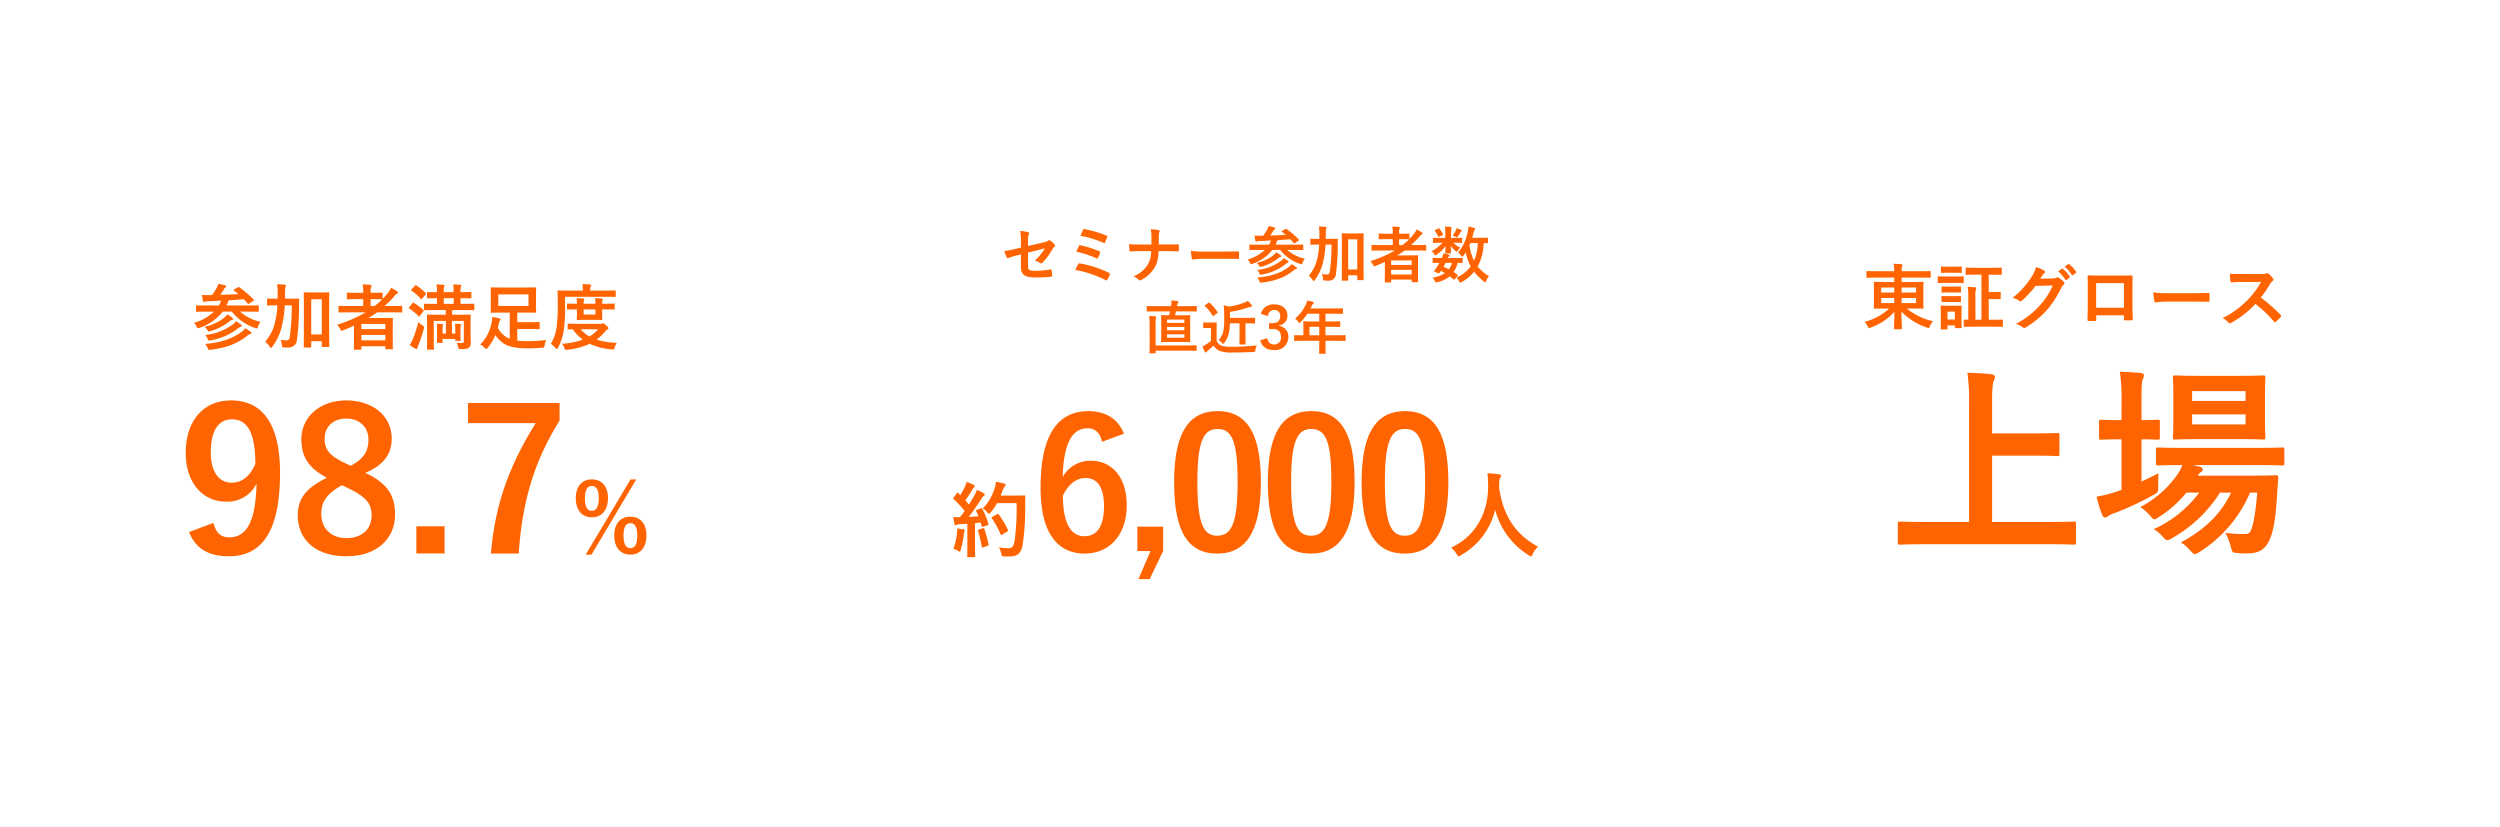
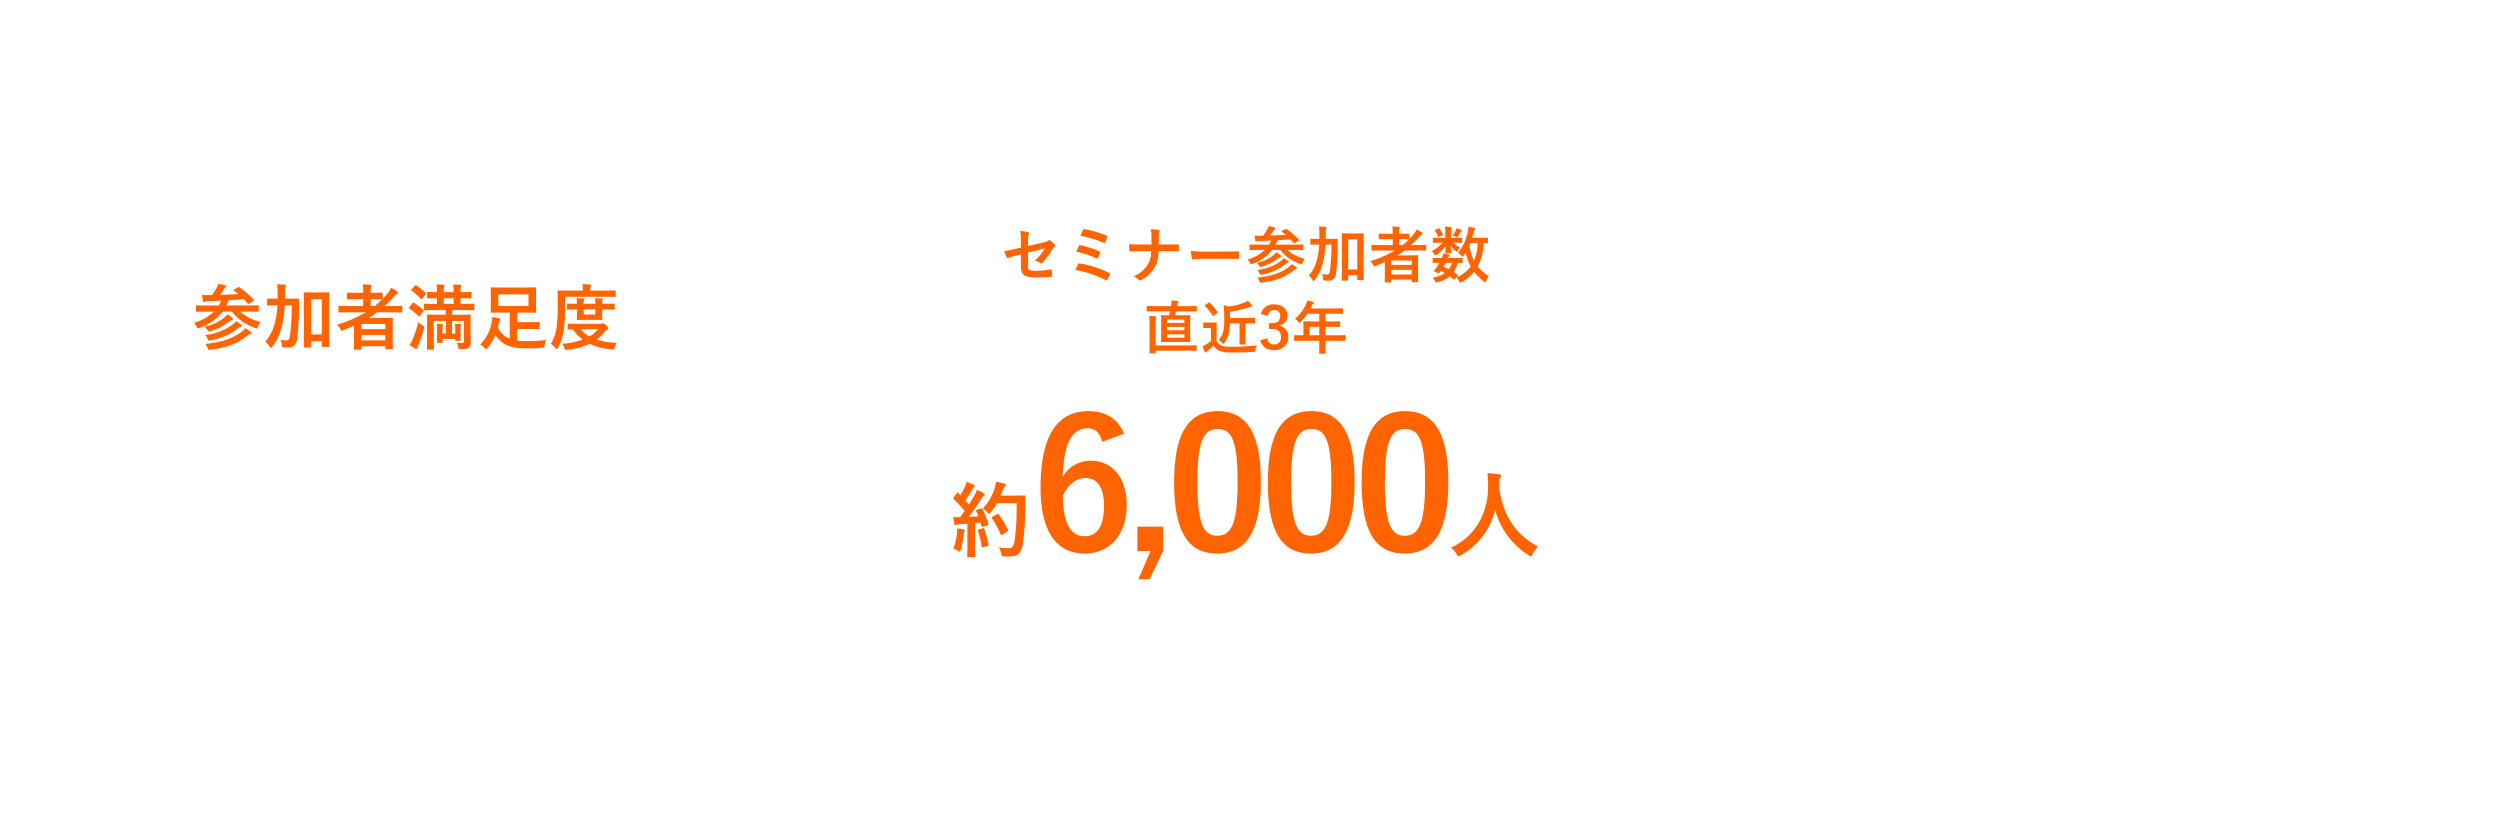
<svg xmlns="http://www.w3.org/2000/svg" width="734.996" height="243" viewBox="0 0 734.996 243">
  <defs>
    <filter id="楕円形_34" x="245.998" y="0" width="243" height="243" filterUnits="userSpaceOnUse">
      <feOffset dy="3" input="SourceAlpha" />
      <feGaussianBlur stdDeviation="3" result="blur" />
      <feFlood flood-opacity="0.392" />
      <feComposite operator="in" in2="blur" />
      <feComposite in="SourceGraphic" />
    </filter>
    <filter id="楕円形_35" x="0" y="0" width="243" height="243" filterUnits="userSpaceOnUse">
      <feOffset dy="3" input="SourceAlpha" />
      <feGaussianBlur stdDeviation="3" result="blur-2" />
      <feFlood flood-opacity="0.392" />
      <feComposite operator="in" in2="blur-2" />
      <feComposite in="SourceGraphic" />
    </filter>
    <filter id="楕円形_33" x="491.996" y="0" width="243" height="243" filterUnits="userSpaceOnUse">
      <feOffset dy="3" input="SourceAlpha" />
      <feGaussianBlur stdDeviation="3" result="blur-3" />
      <feFlood flood-opacity="0.392" />
      <feComposite operator="in" in2="blur-3" />
      <feComposite in="SourceGraphic" />
    </filter>
  </defs>
  <g id="グループ_8131" data-name="グループ 8131" transform="translate(16761 -1981)">
    <g transform="matrix(1, 0, 0, 1, -16761, 1981)" filter="url(#楕円形_34)">
      <g id="楕円形_34-2" data-name="楕円形 34" transform="translate(255 6)" fill="#fff" stroke="#fff" stroke-width="5">
-         <circle cx="112.5" cy="112.5" r="112.5" stroke="none" />
-         <circle cx="112.5" cy="112.5" r="110" fill="none" />
-       </g>
+         </g>
    </g>
    <g transform="matrix(1, 0, 0, 1, -16761, 1981)" filter="url(#楕円形_35)">
      <g id="楕円形_35-2" data-name="楕円形 35" transform="translate(9 6)" fill="#fff" stroke="#fff" stroke-width="5">
        <circle cx="112.5" cy="112.5" r="112.5" stroke="none" />
        <circle cx="112.5" cy="112.5" r="110" fill="none" />
      </g>
    </g>
    <g transform="matrix(1, 0, 0, 1, -16761, 1981)" filter="url(#楕円形_33)">
      <g id="楕円形_33-2" data-name="楕円形 33" transform="translate(501 6)" fill="#fff" stroke="#fff" stroke-width="5">
        <circle cx="112.5" cy="112.5" r="112.5" stroke="none" />
        <circle cx="112.5" cy="112.5" r="110" fill="none" />
      </g>
    </g>
    <g id="グループ_8126" data-name="グループ 8126" transform="translate(229 297)">
      <path id="パス_20960" data-name="パス 20960" d="M-66.078-8.856l-1.53.378a27.668,27.668,0,0,1-3.384.63,13.466,13.466,0,0,0,.72,1.836c.09.2.162.288.288.288a.746.746,0,0,0,.216-.072A19.213,19.213,0,0,1-67.23-6.57l1.152-.306V-3.24c0,2.43,1.062,3.168,4.5,3.168a35.333,35.333,0,0,0,4.3-.216c.27-.018.378-.09.378-.27a8.63,8.63,0,0,0-.16-1.512c-.036-.27-.054-.4-.306-.36a27,27,0,0,1-4.356.4c-1.944,0-2.268-.306-2.268-1.26V-7.38l4.95-1.26a14.981,14.981,0,0,1-2.934,3.6,6.132,6.132,0,0,1,1.494.684.575.575,0,0,0,.342.126.712.712,0,0,0,.468-.27,18.93,18.93,0,0,0,2.862-3.888,2.347,2.347,0,0,1,.558-.7.49.49,0,0,0,.234-.36.467.467,0,0,0-.162-.324,7.049,7.049,0,0,0-1.332-1.17.389.389,0,0,0-.252-.108.429.429,0,0,0-.252.108,2.531,2.531,0,0,1-1.278.522l-4.7,1.1v-1.854a3.234,3.234,0,0,1,.234-1.6.574.574,0,0,0,.108-.288c0-.162-.108-.27-.342-.324a12.909,12.909,0,0,0-2.322-.36,14.669,14.669,0,0,1,.234,3.168Zm17.5-3.456a29.467,29.467,0,0,1,6.8,2.07c.18.09.342.09.432-.126a14.959,14.959,0,0,0,.63-1.566c.108-.234.072-.324-.216-.45a33.147,33.147,0,0,0-6.408-1.89c-.252-.054-.342-.054-.486.234s-.54,1.206-.756,1.728Zm-1.206,4.68A26.507,26.507,0,0,1-43.9-5.706a.436.436,0,0,0,.234.072c.09,0,.162-.072.252-.234a11.462,11.462,0,0,0,.594-1.386c.09-.27.054-.4-.234-.522a28.079,28.079,0,0,0-5.49-1.746c-.27-.072-.378-.018-.468.18a17.634,17.634,0,0,0-.776,1.71Zm-.288,5.346A32.789,32.789,0,0,1-41.184.7a.536.536,0,0,0,.252.09c.108,0,.18-.072.27-.216A14.068,14.068,0,0,0-39.942-.9a.316.316,0,0,0,.037-.29.316.316,0,0,0-.217-.2,30.691,30.691,0,0,0-8.622-2.808.4.4,0,0,0-.5.216,18.649,18.649,0,0,0-.832,1.692ZM-25.56-9.774c.018-1.026.018-1.62.018-2.466a3.376,3.376,0,0,1,.144-1.1,1.093,1.093,0,0,0,.126-.4c0-.126-.072-.2-.27-.252a13.566,13.566,0,0,0-2.394-.252,7.758,7.758,0,0,1,.216,1.818c.018.792.018,1.764.018,2.664h-3.546c-.882,0-1.89,0-3.06-.09.036.666.072,1.422.126,1.782.036.27.09.36.324.342.684-.018,1.71-.09,2.592-.09h3.474a7.734,7.734,0,0,1-1.1,4.158A9.11,9.11,0,0,1-32.976-.4a5.006,5.006,0,0,1,1.512.99.537.537,0,0,0,.4.18A.74.74,0,0,0-30.65.644,9.99,9.99,0,0,0-26.82-2.9c.774-1.278,1.044-2.3,1.224-4.914h2.556c1.008,0,2.376.072,3.024.072.27,0,.342-.054.342-.342a9.14,9.14,0,0,0,0-1.4c-.018-.306-.09-.342-.342-.324-.936.018-2.124.036-3.132.036ZM-6.3-5.562c1.332,0,2.664.018,4.014.036.252.018.324-.054.324-.27a13.268,13.268,0,0,0,0-1.692c0-.216-.054-.27-.324-.252-1.386.018-2.772.054-4.14.054h-5.8A23.125,23.125,0,0,1-16.11-7.9a19.537,19.537,0,0,0,.27,2.178c.054.27.2.378.414.378A14.394,14.394,0,0,1-12.78-5.56ZM5.616-8.172A12.015,12.015,0,0,1,.576-5.364a3.351,3.351,0,0,1,.666.954c.162.306.216.432.36.432A1.891,1.891,0,0,0,2.034-4.1a12.676,12.676,0,0,0,5.8-4.068h2.3a12.369,12.369,0,0,0,5.85,4.1,1.67,1.67,0,0,0,.432.126c.144,0,.2-.126.324-.468a4.035,4.035,0,0,1,.648-1.17,11.631,11.631,0,0,1-5.166-2.592h2.214c1.62,0,2.16.036,2.268.036.2,0,.216-.018.216-.2V-9.558c0-.18-.018-.2-.216-.2-.108,0-.648.036-2.268.036H8.784l.27-.594a5.611,5.611,0,0,1,.306-.72q1.89-.108,3.78-.27c.324.342.648.72.99,1.1.072.072.108.108.162.108a.5.5,0,0,0,.234-.108l.99-.666c.216-.144.234-.2.108-.342a23.715,23.715,0,0,0-3.582-3.078c-.18-.126-.234-.108-.432.018l-.882.5c-.234.144-.234.2-.072.306.378.27.756.558,1.116.864-1.4.09-2.97.162-4.572.2.36-.486.576-.81.864-1.278A1.581,1.581,0,0,1,8.5-14.24c.09-.072.216-.162.216-.288,0-.09-.09-.2-.252-.252-.486-.144-1.1-.288-1.71-.414a3.528,3.528,0,0,1-.36.864,13.5,13.5,0,0,1-1.26,1.98H4.482a17.431,17.431,0,0,1-1.89-.036c.072.522.162,1.044.27,1.53.054.144.108.27.216.27a.6.6,0,0,0,.288-.09A2.942,2.942,0,0,1,4.41-10.8c1.044-.036,2.052-.09,3.042-.144-.054.162-.144.324-.234.54a5.07,5.07,0,0,1-.378.684H3.564c-1.62,0-2.16-.036-2.268-.036-.18,0-.2.018-.2.2v1.224c0,.18.018.2.2.2.108,0,.648-.036,2.268-.036ZM3.42-.036a3.385,3.385,0,0,1,.612,1.044c.2.486.216.486.738.432,4-.522,6.732-1.512,9.288-3.582a2.1,2.1,0,0,1,.738-.414c.2-.036.288-.144.288-.234,0-.108-.054-.2-.2-.306A13.125,13.125,0,0,0,13.5-4a3.725,3.725,0,0,1-.882.882C10.17-1.314,7.416-.414,3.42-.036Zm0-2.25a3.468,3.468,0,0,1,.594.972c.2.45.234.486.738.378A15.133,15.133,0,0,0,11.718-4a1.708,1.708,0,0,1,.648-.36.3.3,0,0,0,.252-.27.35.35,0,0,0-.18-.288A12.368,12.368,0,0,0,11.2-5.76a3.714,3.714,0,0,1-.7.72A14.054,14.054,0,0,1,3.42-2.286Zm-.2-2.088a3.448,3.448,0,0,1,.738.828c.234.4.234.414.72.288A13.349,13.349,0,0,0,9.522-5.706a1.537,1.537,0,0,1,.63-.36c.144-.036.306-.126.306-.234s-.054-.2-.2-.324c-.252-.2-.81-.576-1.278-.864a4.5,4.5,0,0,1-.756.81,11.276,11.276,0,0,1-5,2.3Zm31.43-4.59c0-2.79.036-3.78.036-3.888,0-.18-.018-.2-.2-.2-.108,0-.558.036-1.872.036H30.33c-1.314,0-1.764-.036-1.872-.036-.2,0-.216.018-.216.2,0,.126.036,1.116.036,4.41v3.276c0,4.752-.036,5.706-.036,5.814,0,.2.018.216.216.216h1.458c.2,0,.216-.018.216-.216V-.72H32.8V.5c0,.2.018.216.18.216h1.512c.18,0,.2-.018.2-.216,0-.108-.036-1.044-.036-5.742ZM32.8-11.286V-2.43H30.132v-8.856Zm-7.56,1.53a60.291,60.291,0,0,1-.468,7.7c-.144.918-.36,1.116-.864,1.116a7.471,7.471,0,0,1-1.5-.14,4.886,4.886,0,0,1,.324,1.3c.054.576.054.576.522.612a8.936,8.936,0,0,0,.99.036,2.064,2.064,0,0,0,1.587-.5,2.064,2.064,0,0,0,.7-1.512,60.11,60.11,0,0,0,.522-8.388c0-.576,0-1.1.036-1.71,0-.18-.036-.2-.216-.2-.108,0-.63.018-2.178.018h-1.17c.018-.342.018-.684.018-1.044a9.484,9.484,0,0,1,.09-1.782,4.093,4.093,0,0,0,.126-.5c0-.09-.09-.162-.27-.2q-.972-.081-1.944-.108a20.932,20.932,0,0,1,.126,2.538c0,.4,0,.756-.018,1.1h-.288c-1.53,0-2.052-.018-2.16-.018-.18,0-.2,0-.2.18v1.35c0,.18.018.2.2.2.108,0,.63-.036,2.16-.036H21.6A20.465,20.465,0,0,1,20.934-5.2,10.929,10.929,0,0,1,18.54-.612,5.351,5.351,0,0,1,19.674.666c.144.216.216.306.306.306s.18-.108.342-.306a13.71,13.71,0,0,0,2.412-5.2,29.358,29.358,0,0,0,.738-5.22ZM40.914-2.178c0,2.682-.036,3.294-.036,3.384,0,.18.018.2.2.2H42.57c.18,0,.2-.018.2-.2V.558H48.8v.576c0,.162.018.18.2.18h1.49c.2,0,.216-.018.216-.18,0-.108-.036-.63-.036-3.294v-1.8c0-1.782.036-2.322.036-2.43,0-.2-.018-.216-.216-.216-.108,0-.882.036-2.412.036h-3.51c.756-.45,1.476-.918,2.2-1.422h3.87c1.584,0,2.142.036,2.25.036.162,0,.18-.018.18-.2v-1.3c0-.162-.018-.18-.18-.18-.108,0-.666.036-2.25.036H48.6a26.344,26.344,0,0,0,2.466-2.448,2.009,2.009,0,0,1,.738-.666.311.311,0,0,0,.2-.252.39.39,0,0,0-.216-.324,10.126,10.126,0,0,0-1.548-.9,5.182,5.182,0,0,1-.81,1.332,16.654,16.654,0,0,1-1.3,1.458v-1.368c0-.18-.018-.2-.216-.2-.108,0-.648.036-2.268.036h-.54v-.2a3.253,3.253,0,0,1,.126-1.242.885.885,0,0,0,.09-.36c0-.108-.108-.162-.288-.18-.612-.072-1.26-.108-1.944-.126a8.429,8.429,0,0,1,.144,1.854v.252H41.6c-1.62,0-2.178-.036-2.286-.036-.18,0-.2.018-.2.2v1.278c0,.18.018.2.2.2.108,0,.666-.036,2.286-.036h1.638V-9.6H39.42c-1.584,0-2.124-.036-2.232-.036-.18,0-.2.018-.2.18v1.3c0,.18.018.2.2.2.108,0,.648-.036,2.232-.036h4.464A37.041,37.041,0,0,1,36.648-4.86a4.308,4.308,0,0,1,.792,1.044c.18.324.252.45.4.45a1.531,1.531,0,0,0,.4-.126c.918-.36,1.8-.756,2.682-1.152ZM42.768-.936V-2.3H48.8V-.936Zm6.03-4.14v1.314h-6.03V-5.076Zm-.774-6.21a17.087,17.087,0,0,1-1.908,1.692H45.108v-1.728h.54c1.62,0,2.16.036,2.268.036Zm23.2-.288c0-.18-.018-.2-.2-.2-.108,0-.612.036-2.124.036H66.582c.144-.5.288-.99.4-1.458a2.381,2.381,0,0,1,.27-.792c.108-.162.2-.27.2-.4s-.09-.2-.324-.27c-.4-.126-1.134-.27-1.638-.378a7.755,7.755,0,0,1-.2,1.512A13.781,13.781,0,0,1,62.428-7.35a3.41,3.41,0,0,1,.882.828c.162.216.27.324.378.324.09,0,.18-.09.342-.288a9.12,9.12,0,0,0,.648-.972,14.894,14.894,0,0,0,1.476,4.14,10.714,10.714,0,0,1-4.2,3.282,3.064,3.064,0,0,1,.774,1.062c.144.288.216.414.36.414a1.252,1.252,0,0,0,.45-.18,12.022,12.022,0,0,0,3.618-3.024A18.478,18.478,0,0,0,70,1.116c.18.144.288.216.378.216.108,0,.18-.126.306-.4A4.687,4.687,0,0,1,71.53-.436a14.308,14.308,0,0,1-3.33-2.84,15.288,15.288,0,0,0,1.764-6.912c.684.018.99.036,1.062.036.18,0,.2-.018.2-.2Zm-2.988,1.386a14.167,14.167,0,0,1-1.116,5.2,15.442,15.442,0,0,1-1.33-4.606l.252-.594Zm-6.01,9.72A.387.387,0,0,0,62.334-.7a.343.343,0,0,0-.126-.216c-.36-.27-.7-.522-1.062-.756a9.335,9.335,0,0,0,1.188-2.7c.792.018,1.134.036,1.224.036.18,0,.216-.018.216-.2v-1.1c0-.18-.018-.2-.216-.2-.108,0-.648.036-2.25.036H59.436a1.623,1.623,0,0,1,.36-.522c.108-.09.162-.144.162-.252,0-.09-.072-.144-.216-.2a9.409,9.409,0,0,0-1.62-.378,5.037,5.037,0,0,1-.468,1.35H57.4c-1.764,0-2.16-.036-2.25-.036-.144,0-.18.018-.18.2v1.1c0,.18.018.2.18.2.09,0,.576-.018,1.782-.036a11.927,11.927,0,0,1-.7,1.206,11.33,11.33,0,0,1-.756,1.044.523.523,0,0,0-.09.18c0,.072.09.126.288.216l.756.342c.4.18.468.072.684-.216l.27-.4c.414.2.81.414,1.188.63a8.293,8.293,0,0,1-3.654,1.35A3.231,3.231,0,0,1,55.584.9c.252.522.306.522.828.4A8.621,8.621,0,0,0,59.994-.4a12.643,12.643,0,0,1,1.1.9c.072.054.108.09.162.09s.126-.054.234-.2ZM60.66-4.374a6.157,6.157,0,0,1-.918,1.89,14.347,14.347,0,0,0-1.6-.7,13.376,13.376,0,0,0,.63-1.188ZM60.372-11.7v-1.53a3.779,3.779,0,0,1,.072-1.08,3.135,3.135,0,0,0,.09-.4.234.234,0,0,0-.234-.2c-.612-.072-1.08-.09-1.728-.108a8.679,8.679,0,0,1,.108,1.566V-11.7H57.456c-1.584,0-2.124-.036-2.232-.036-.162,0-.18.018-.18.216v1.08c0,.18.018.2.18.2.108,0,.648-.036,2.232-.036h.378a10.064,10.064,0,0,1-3.15,2.448,3.074,3.074,0,0,1,.774.954c.108.2.162.306.27.306a.944.944,0,0,0,.45-.234,10.614,10.614,0,0,0,2.574-2.5c-.018,1.08-.072,1.71-.072,1.944,0,.18.018.2.2.2h1.3c.18,0,.2-.018.2-.2,0-.234-.054-.918-.09-2a9.439,9.439,0,0,0,1.3,1.4c.252.216.4.306.486.306s.144-.072.216-.18a4.289,4.289,0,0,1,.81-.99A7.156,7.156,0,0,1,61.05-10.28h.126c1.584,0,2.124.036,2.232.036.2,0,.216-.018.216-.2v-1.08c0-.2-.018-.216-.216-.216-.108,0-.648.036-2.232.036Zm.468-.7c.252.09.54.216.81.342a1.346,1.346,0,0,0,.468.2c.108,0,.162-.09.288-.306.27-.378.522-.792.7-1.08a1.145,1.145,0,0,1,.288-.342c.108-.09.144-.126.144-.252,0-.072-.09-.144-.216-.216a8.233,8.233,0,0,0-1.332-.522,2.76,2.76,0,0,1-.252.738,9.883,9.883,0,0,1-.9,1.438Zm-5.076-1.656c-.216.108-.216.162-.09.324a8.644,8.644,0,0,1,.918,1.6c.072.18.144.18.342.072l.918-.45c.18-.09.2-.162.126-.306a8.693,8.693,0,0,0-1.008-1.6c-.108-.144-.162-.144-.342-.054ZM-22.262,9.9l-.255,1.139c-1.53,0-2.057-.034-2.159-.034-.187,0-.2.017-.2.187,0,.1.034.646.034,1.836V16.92c0,1.207-.034,1.734-.034,1.819,0,.187.017.2.2.2.1,0,.629-.034,2.176-.034h3.825c1.53,0,2.074.034,2.193.034.17,0,.187-.017.187-.2,0-.085-.034-.612-.034-1.819V13.027c0-1.19.034-1.734.034-1.836,0-.17-.017-.187-.187-.187-.119,0-.663.034-2.193.034h-2.091c.1-.374.187-.748.272-1.139h3.757c1.547,0,2.074.034,2.176.034.17,0,.187-.017.187-.187V8.505c0-.17-.017-.187-.187-.187-.1,0-.629.034-2.176.034h-3.451l.085-.391a1.1,1.1,0,0,1,.221-.612.456.456,0,0,0,.136-.272c0-.1-.085-.187-.238-.2A18.052,18.052,0,0,0-21.82,6.69a10.356,10.356,0,0,1-.1,1.394l-.051.272h-4.76c-1.547,0-2.074-.034-2.176-.034-.17,0-.187.017-.187.187V9.746c0,.17.017.187.187.187.1,0,.629-.034,2.176-.034Zm4.233,7.735h-5.1v-.969h5.1Zm-5.1-2.193v-.969h5.1v.969Zm0-3.128h5.1v.969h-5.1Zm-5.117,7.922c0,1.19-.034,1.717-.034,1.819,0,.17.017.187.187.187h1.411c.187,0,.2-.017.2-.187v-.6h9.52c1.683,0,2.261.034,2.363.034.17,0,.187-.017.187-.187V20.065c0-.17-.017-.187-.187-.187-.1,0-.68.034-2.363.034h-9.52V13.3a4.389,4.389,0,0,1,.1-1.394,1.04,1.04,0,0,0,.1-.357c0-.085-.1-.17-.272-.187-.595-.068-1.19-.1-1.836-.119a11.8,11.8,0,0,1,.136,2.091Zm26.435-6.817V17.55c0,1.207-.034,1.768-.034,1.887,0,.17.017.187.187.187H-.213c.17,0,.187-.017.187-.187,0-.1-.034-.68-.034-1.887V13.418H.45c1.513,0,2.023.034,2.125.034.17,0,.187-.017.187-.187V11.956c0-.17-.017-.187-.187-.187-.1,0-.612.034-2.125.034H-4.633V10.035A27.6,27.6,0,0,0,.943,8.675a3.435,3.435,0,0,1,.714-.119c.153-.017.255-.085.255-.187a.381.381,0,0,0-.1-.289A7.73,7.73,0,0,0,.6,6.822a5.885,5.885,0,0,1-1.037.51,19.615,19.615,0,0,1-4.57,1.156A11.633,11.633,0,0,0-6.469,8.1c.085.918.153,1.734.153,2.72V12.1a16.744,16.744,0,0,1-.221,3.434,5.733,5.733,0,0,1-1.411,2.788,4.676,4.676,0,0,1,1,.85c.17.187.272.289.34.289.085,0,.17-.1.323-.323a8.066,8.066,0,0,0,1.3-2.672,13.828,13.828,0,0,0,.34-3.043Zm-6.732,1.53c0-1.037.034-1.513.034-1.615,0-.17-.017-.187-.187-.187-.1,0-.374.034-1.275.034h-1.071c-.918,0-1.156-.034-1.241-.034-.187,0-.2.017-.2.187v1.292c0,.187.017.2.2.2.085,0,.323-.034,1.241-.034h.833v3.774a10.51,10.51,0,0,1-1.5,1.088,7.7,7.7,0,0,1-1,.527,13.492,13.492,0,0,0,.7,1.6.324.324,0,0,0,.238.2.284.284,0,0,0,.255-.153,1.556,1.556,0,0,1,.34-.34c.544-.442,1.19-1,1.717-1.513a4.528,4.528,0,0,0,1.768,1.547,10.833,10.833,0,0,0,3.961.459c1.768,0,3.791-.034,5.95-.153.544-.034.544-.034.629-.578a3.4,3.4,0,0,1,.459-1.343C.773,20.167-1.811,20.3-4,20.3a9.712,9.712,0,0,1-3.128-.323,2.608,2.608,0,0,1-1.411-1.411Zm-3.349-6.9c-.187.136-.221.187-.085.306A14.406,14.406,0,0,1-9.733,11.14c.051.085.085.119.136.119a.472.472,0,0,0,.221-.1l.986-.765c.187-.153.2-.2.1-.323a14.9,14.9,0,0,0-2.312-2.7.317.317,0,0,0-.17-.085c-.051,0-.1.034-.2.1Zm18.445,3.23a1.8,1.8,0,0,1,1.8-1.785A1.646,1.646,0,0,1,10.14,11.31c0,1.309-.68,2.04-2.38,2.04h-.9v1.734h.986c1.819,0,2.516.867,2.516,2.346a1.936,1.936,0,0,1-1.989,2.193c-1.122,0-1.734-.527-2.023-1.836L4.258,18.4c.578,2.006,1.989,2.873,4.131,2.873a3.8,3.8,0,0,0,4.148-3.859A3.156,3.156,0,0,0,9.8,14.149V14.03a2.82,2.82,0,0,0,2.482-2.924c0-1.887-1.53-3.264-3.893-3.264a3.738,3.738,0,0,0-3.927,2.8Zm15.079,7.276v.833c0,1.785-.034,2.669-.034,2.771,0,.17.017.187.2.187h1.513c.17,0,.187-.017.187-.187,0-.085-.034-.986-.034-2.771v-.833h3.6c1.5,0,2.023.034,2.125.034.17,0,.187-.017.187-.187V17.056c0-.153-.017-.17-.187-.17-.1,0-.629.034-2.125.034h-3.6V14.438h1.819c1.666,0,2.227.034,2.329.034.153,0,.17-.017.17-.187V13.01c0-.17-.017-.187-.17-.187-.1,0-.663.034-2.329.034H23.469V10.6h2.618c1.649,0,2.227.034,2.329.034.17,0,.187-.017.187-.187V9.185c0-.17-.017-.187-.187-.187-.1,0-.68.034-2.329.034H19.066l.34-.731a1.658,1.658,0,0,1,.425-.612c.119-.119.2-.187.2-.323s-.1-.221-.306-.289c-.459-.136-1.02-.255-1.632-.374a5.451,5.451,0,0,1-.442,1.241,12.5,12.5,0,0,1-3.145,4.114,3.406,3.406,0,0,1,.952.918c.17.221.255.323.34.323s.187-.085.357-.272A15.57,15.57,0,0,0,18.148,10.6h3.485v2.261H19.457c-1.649,0-2.227-.034-2.329-.034-.187,0-.2.017-.2.187,0,.1.034.561.034,1.53v2.38H16.55c-1.5,0-2.023-.034-2.125-.034-.17,0-.187.017-.187.17V18.4c0,.17.017.187.187.187.1,0,.629-.034,2.125-.034ZM18.76,16.92V14.438h2.873V16.92Z" transform="translate(-16623.77 1765.647)" fill="#ff6400" />
      <path id="パス_20959" data-name="パス 20959" d="M8.016-12.024c-.312.12-.36.168-.24.408.24.48.456.984.672,1.512-.936.072-1.92.12-2.856.168C6.7-11.352,8.016-13.2,9.24-15.144a2.856,2.856,0,0,1,.792-.984c.192-.1.264-.192.264-.36,0-.144-.072-.24-.288-.36A22.294,22.294,0,0,0,7.992-17.88a12.559,12.559,0,0,1-.744,1.656c-.528.912-1.056,1.8-1.608,2.664-.336-.408-.7-.792-1.056-1.2A38.143,38.143,0,0,0,6.7-18.072a1.464,1.464,0,0,1,.456-.576c.12-.1.216-.192.216-.312,0-.144-.1-.264-.312-.384a20.2,20.2,0,0,0-2.088-.888,7.336,7.336,0,0,1-.552,1.488,23.173,23.173,0,0,1-1.3,2.424l-.6-.624c-.1-.1-.144-.144-.216-.144s-.144.072-.24.216L1.176-15.7a.745.745,0,0,0-.168.312c0,.072.048.12.144.216a34.17,34.17,0,0,1,3.24,3.5L3.048-9.84a18.984,18.984,0,0,1-1.992-.048c.12.888.216,1.44.336,2.016.048.24.12.408.288.408a.647.647,0,0,0,.36-.12,2.588,2.588,0,0,1,.888-.192L5.184-7.92v6.408c0,2.208-.048,3-.048,3.144,0,.24.024.264.264.264H7.224c.24,0,.264-.024.264-.264,0-.12-.048-.936-.048-3.144v-6.6c.552-.048,1.1-.1,1.656-.168L9.384-7.2c.048.216.144.24.408.168l1.272-.408c.312-.1.36-.216.288-.48a22.084,22.084,0,0,0-1.776-4.344c-.12-.216-.168-.24-.456-.144Zm11.64-1.944a69.579,69.579,0,0,1-.6,11.16c-.24,1.272-.648,2.064-1.536,2.064A18.616,18.616,0,0,1,14.472-.96,7.051,7.051,0,0,1,15.144.864c.168.768.168.768.888.816.624.048,1.3.024,1.8.024C20.088,1.656,21.1.5,21.48-1.944a77.089,77.089,0,0,0,.7-12.024c0-.672,0-1.32.048-1.992,0-.24-.048-.288-.288-.288-.144,0-.7.048-2.424.048h-4.54c.216-.48.384-.984.552-1.464a3.082,3.082,0,0,1,.672-1.224c.216-.216.24-.288.24-.48,0-.168-.192-.288-.5-.384-.48-.12-1.416-.336-2.328-.5a12.159,12.159,0,0,1-.456,2.04,14.565,14.565,0,0,1-3.436,5.8,4.54,4.54,0,0,1,1.3,1.128c.24.288.384.432.5.432.144,0,.264-.144.528-.432a14.69,14.69,0,0,0,1.872-2.688Zm-7.1,4.008c-.312.168-.312.24-.144.48a25.143,25.143,0,0,1,2.52,4.632c.1.264.192.312.456.144L16.9-5.616c.288-.144.336-.216.216-.456a23.161,23.161,0,0,0-2.736-4.584c-.144-.168-.216-.216-.48-.072ZM1.08-.576A4.974,4.974,0,0,1,2.352,0,1.184,1.184,0,0,0,2.9.288c.144,0,.24-.168.336-.528a27.948,27.948,0,0,0,.912-4.608A2.481,2.481,0,0,1,4.3-5.616a.868.868,0,0,0,.144-.36c0-.12-.12-.24-.408-.288-.48-.1-1.128-.168-1.848-.264A8.092,8.092,0,0,1,2.14-5.184,18.221,18.221,0,0,1,1.08-.576ZM8.544-6.192c-.288.1-.312.144-.216.408a37.463,37.463,0,0,1,1.08,4.608c.048.24.072.312.432.192l1.272-.432c.312-.1.336-.168.288-.432a36.871,36.871,0,0,0-1.224-4.536c-.1-.264-.144-.312-.432-.216Zm42.7-28.2c-1.8-4.293-5.194-6.625-10.547-6.625-8.586,0-13.992,6.466-13.992,22.472C26.7-4.876,31.9.848,39.688.848c7.261,0,12.349-5.459,12.349-14.2,0-8.162-4.293-13.091-10.547-13.091a9.279,9.279,0,0,0-8.268,4.77c.212-9.275,2.491-14.31,7.314-14.31,1.908,0,3.6,1.007,4.24,3.975ZM33.275-16.218c1.643-3.339,3.975-5.141,6.625-5.141,3.551,0,5.459,2.809,5.459,8.215,0,5.883-2.014,8.9-5.724,8.9C35.819-4.24,33.275-7.685,33.275-16.218ZM62.743-7.049H55.164V.106h3.869L55.482,8.374h3.286L62.743.106ZM78.749-41.022c-8.162,0-12.773,5.883-12.773,20.882S70.322.848,78.643.848c8.268,0,12.826-6.095,12.826-21.094C91.469-35.192,86.911-41.022,78.749-41.022Zm0,5.247c4.24,0,5.883,3.657,5.883,15.582,0,11.872-1.7,15.794-5.989,15.794-4.187,0-5.83-3.869-5.83-15.794,0-11.978,1.8-15.582,5.936-15.582Zm27.56-5.247c-8.162,0-12.773,5.883-12.773,20.882S97.882.848,106.2.848c8.268,0,12.826-6.095,12.826-21.094C119.029-35.192,114.471-41.022,106.309-41.022Zm0,5.247c4.24,0,5.883,3.657,5.883,15.582,0,11.872-1.7,15.794-5.989,15.794-4.187,0-5.83-3.869-5.83-15.794,0-11.978,1.8-15.582,5.936-15.582Zm27.56-5.247c-8.162,0-12.773,5.883-12.773,20.882S125.442.848,133.763.848c8.268,0,12.826-6.095,12.826-21.094C146.589-35.192,142.031-41.022,133.869-41.022Zm0,5.247c4.24,0,5.883,3.657,5.883,15.582,0,11.872-1.7,15.794-5.989,15.794-4.187,0-5.83-3.869-5.83-15.794,0-11.978,1.8-15.582,5.936-15.582Zm39.089,34.6c-6.692-3.64-10.22-9.072-11.424-17.276,0-.336,0-.672.028-1.008a4.573,4.573,0,0,1,.224-1.848,1.2,1.2,0,0,0,.28-.7c0-.224-.168-.392-.532-.448-1.008-.14-2.352-.28-3.444-.336.14,1.232.168,2.408.2,3.64.056,7.84-3.528,14.84-10.892,18.256A7.7,7.7,0,0,1,149.018.98c.252.476.364.672.56.672a1.8,1.8,0,0,0,.644-.28A20.882,20.882,0,0,0,160.358-12.04a22.315,22.315,0,0,0,9.884,13.384c.336.224.5.336.644.336.2,0,.28-.2.5-.672a7.612,7.612,0,0,1,1.572-2.184Z" transform="translate(-16710.781 1845.897)" fill="#ff6400" />
      <path id="パス_20957" data-name="パス 20957" d="M-56.448-9.534a14.018,14.018,0,0,1-5.88,3.276,3.909,3.909,0,0,1,.777,1.113c.189.357.252.5.42.5a2.207,2.207,0,0,0,.5-.147,14.789,14.789,0,0,0,6.762-4.746h2.688A14.43,14.43,0,0,0-44.356-4.75a1.948,1.948,0,0,0,.5.147c.168,0,.231-.147.378-.546a4.707,4.707,0,0,1,.756-1.365,13.569,13.569,0,0,1-6.027-3.024h2.583c1.89,0,2.52.042,2.646.042.231,0,.252-.021.252-.231v-1.428c0-.21-.021-.231-.252-.231-.126,0-.756.042-2.646.042H-52.76l.315-.693a6.545,6.545,0,0,1,.357-.84q2.205-.126,4.41-.315c.378.4.756.84,1.155,1.281.084.084.126.126.189.126a.583.583,0,0,0,.273-.126l1.155-.777c.252-.168.273-.231.126-.4a27.667,27.667,0,0,0-4.179-3.591c-.21-.147-.273-.126-.5.021l-1.029.588c-.273.168-.273.231-.084.357.441.315.882.651,1.3,1.008-1.638.1-3.465.189-5.334.231.42-.567.672-.945,1.008-1.491a1.845,1.845,0,0,1,.5-.651c.1-.084.252-.189.252-.336,0-.1-.1-.231-.294-.294-.567-.168-1.281-.336-1.995-.483a4.116,4.116,0,0,1-.42,1.008,15.756,15.756,0,0,1-1.47,2.31h-.756a20.337,20.337,0,0,1-2.2-.042c.084.609.189,1.218.315,1.785.063.168.126.315.252.315a.7.7,0,0,0,.336-.105,3.433,3.433,0,0,1,1.218-.147c1.218-.042,2.394-.1,3.549-.168-.063.189-.168.378-.273.63a5.913,5.913,0,0,1-.441.8h-3.822c-1.89,0-2.52-.042-2.646-.042-.21,0-.231.021-.231.231v1.428c0,.21.021.231.231.231.126,0,.756-.042,2.646-.042ZM-59.01-.042a3.949,3.949,0,0,1,.71,1.218c.231.567.252.567.861.5C-52.773,1.071-49.581-.084-46.6-2.5a2.456,2.456,0,0,1,.861-.483c.231-.042.336-.168.336-.273,0-.126-.063-.231-.231-.357a15.312,15.312,0,0,0-1.617-1.05A4.346,4.346,0,0,1-48.28-3.634C-51.135-1.533-54.348-.483-59.01-.042Zm0-2.625a4.046,4.046,0,0,1,.693,1.134c.231.525.273.567.861.441a17.655,17.655,0,0,0,8.127-3.57,1.993,1.993,0,0,1,.756-.42.35.35,0,0,0,.294-.315.409.409,0,0,0-.21-.336,14.429,14.429,0,0,0-1.449-.987,4.332,4.332,0,0,1-.819.84A16.4,16.4,0,0,1-59.01-2.667ZM-59.241-5.1a4.023,4.023,0,0,1,.861.966c.273.462.273.483.84.336a15.574,15.574,0,0,0,5.649-2.856,1.793,1.793,0,0,1,.735-.42c.168-.042.357-.147.357-.273s-.063-.231-.231-.378c-.294-.231-.945-.672-1.491-1.008a5.244,5.244,0,0,1-.882.945A13.155,13.155,0,0,1-59.241-5.1Zm36.666-5.355c0-3.255.042-4.41.042-4.536,0-.21-.021-.231-.231-.231-.126,0-.651.042-2.184.042h-2.667c-1.533,0-2.058-.042-2.184-.042-.231,0-.252.021-.252.231,0,.147.042,1.3.042,5.145v3.822c0,5.544-.042,6.657-.042,6.783,0,.231.021.252.252.252h1.7c.231,0,.252-.021.252-.252V-.84h3.108V.588c0,.231.021.252.21.252h1.764c.21,0,.231-.021.231-.252,0-.126-.042-1.218-.042-6.7Zm-2.163-2.709V-2.835h-3.108V-13.167Zm-8.82,1.785A70.339,70.339,0,0,1-34.1-2.394c-.168,1.071-.42,1.3-1.008,1.3a8.716,8.716,0,0,1-1.743-.168A5.7,5.7,0,0,1-36.477.252c.063.672.063.672.609.714a10.425,10.425,0,0,0,1.155.042A2.408,2.408,0,0,0-32.861.42a2.408,2.408,0,0,0,.815-1.764,70.127,70.127,0,0,0,.609-9.786c0-.672,0-1.281.042-2,0-.21-.042-.231-.252-.231-.126,0-.735.021-2.541.021h-1.365c.021-.4.021-.8.021-1.218a11.065,11.065,0,0,1,.1-2.079,4.776,4.776,0,0,0,.147-.588c0-.1-.1-.189-.315-.231q-1.134-.094-2.268-.126a24.419,24.419,0,0,1,.147,2.961c0,.462,0,.882-.021,1.281h-.336c-1.785,0-2.394-.021-2.52-.021-.21,0-.231,0-.231.21v1.575c0,.21.021.231.231.231.126,0,.735-.042,2.52-.042h.273a23.876,23.876,0,0,1-.777,5.313A12.751,12.751,0,0,1-41.37-.714,6.242,6.242,0,0,1-40.047.777c.168.252.252.357.357.357s.21-.126.4-.357a16,16,0,0,0,2.814-6.069,34.251,34.251,0,0,0,.861-6.09Zm18.291,8.841c0,3.129-.042,3.843-.042,3.948,0,.21.021.231.231.231h1.743c.21,0,.231-.021.231-.231V.651h7.035v.672c0,.189.021.21.231.21h1.743c.231,0,.252-.021.252-.21,0-.126-.042-.735-.042-3.843v-2.1c0-2.079.042-2.709.042-2.835,0-.231-.021-.252-.252-.252-.126,0-1.029.042-2.814.042H-11c.882-.525,1.722-1.071,2.562-1.659h4.515c1.848,0,2.5.042,2.625.042.189,0,.21-.021.21-.231v-1.512c0-.189-.021-.21-.21-.21-.126,0-.777.042-2.625.042H-6.3a30.734,30.734,0,0,0,2.877-2.856,2.344,2.344,0,0,1,.861-.777.363.363,0,0,0,.231-.294.456.456,0,0,0-.252-.378,11.813,11.813,0,0,0-1.806-1.05,6.046,6.046,0,0,1-.945,1.554,19.428,19.428,0,0,1-1.512,1.7v-1.6c0-.21-.021-.231-.252-.231-.126,0-.756.042-2.646.042h-.63v-.231a3.8,3.8,0,0,1,.147-1.449,1.033,1.033,0,0,0,.1-.42c0-.126-.126-.189-.336-.21-.714-.084-1.47-.126-2.268-.147a9.834,9.834,0,0,1,.168,2.163v.294h-1.911c-1.89,0-2.541-.042-2.667-.042-.21,0-.231.021-.231.231V-13.4c0,.21.021.231.231.231.126,0,.777-.042,2.667-.042h1.911v2.016H-17.01c-1.848,0-2.478-.042-2.6-.042-.21,0-.231.021-.231.21v1.512c0,.21.021.231.231.231.126,0,.756-.042,2.6-.042h5.21A43.214,43.214,0,0,1-20.244-5.67a5.026,5.026,0,0,1,.924,1.218c.21.378.294.525.462.525a1.786,1.786,0,0,0,.462-.147c1.071-.42,2.1-.882,3.129-1.344ZM-13.1-1.092v-1.6h7.035v1.6Zm7.035-4.83v1.533H-13.1V-5.922Zm-.9-7.245A19.934,19.934,0,0,1-9.2-11.193h-1.176v-2.016h.63c1.89,0,2.52.042,2.646.042ZM11.7-10v1.365H9.324c-2.037,0-2.772-.042-2.919-.042-.21,0-.231.021-.231.231,0,.147.042.819.042,2.583V-.9c0,1.533-.042,2.184-.042,2.31,0,.21.021.231.231.231H8c.21,0,.231-.021.231-.231,0-.11-.041-.822-.041-2.31V-6.8h3.549v3.717h-.966V-4.515a2.146,2.146,0,0,1,.1-.819,1.009,1.009,0,0,0,.084-.315c0-.084-.084-.189-.252-.21a13.781,13.781,0,0,0-1.659-.1,9.55,9.55,0,0,1,.1,1.6v2.226c0,1.029-.042,1.428-.042,1.554,0,.21.021.231.252.231h1.155c.231,0,.252-.021.252-.231v-.924h3.738V-1.2c0,.231.021.252.231.252H15.85c.21,0,.231-.021.231-.252,0-.126-.042-.441-.042-1.407V-4.515A1.906,1.906,0,0,1,16.17-5.4a.559.559,0,0,0,.063-.252c0-.105-.1-.189-.231-.21a11.962,11.962,0,0,0-1.6-.1,9.7,9.7,0,0,1,.1,1.6v1.281h-.966V-6.8h3.486V-.861c0,.4-.1.546-.525.546-.441,0-.924,0-1.617-.063a3.315,3.315,0,0,1,.483,1.2c.126.693.147.672.777.672,1.428-.021,2.016-.126,2.436-.483a2.1,2.1,0,0,0,.483-1.7c0-.651-.063-1.785-.063-2.73V-5.691c0-1.806.042-2.625.042-2.751,0-.21-.021-.231-.231-.231-.147,0-.861.042-2.9.042h-2.32V-10h3.4c2.058,0,2.772.042,2.877.042.231,0,.252-.021.252-.231v-1.449c0-.21-.021-.231-.252-.231-.1,0-.819.042-2.877.042h-.945v-1.659h.084c2.037,0,2.751.042,2.877.042.21,0,.231-.021.231-.231V-15.1c0-.189-.021-.21-.231-.21-.126,0-.84.042-2.877.042h-.084v-.4a3.484,3.484,0,0,1,.126-1.2.852.852,0,0,0,.1-.357c0-.084-.1-.168-.294-.189-.567-.063-1.428-.1-2.079-.126a10.242,10.242,0,0,1,.126,1.932v.336h-2.9v-.4a3.484,3.484,0,0,1,.126-1.2.852.852,0,0,0,.1-.357c0-.084-.1-.168-.294-.189-.588-.063-1.449-.1-2.079-.126a10.242,10.242,0,0,1,.14,1.944v.336c-1.89,0-2.562-.042-2.688-.042-.21,0-.231.021-.231.21v1.428c0,.21.021.231.231.231.126,0,.8-.042,2.688-.042v1.659H8.442c-2.058,0-2.772-.042-2.9-.042-.21,0-.231.021-.231.231v1.449c0,.21.021.231.231.231.126,0,.84-.042,2.9-.042Zm-.567-1.827v-1.659h2.9v1.659ZM3.654-6.468a36.922,36.922,0,0,1-1.7,5.145,8.644,8.644,0,0,1-.861,1.6,12.259,12.259,0,0,0,1.68,1.071.855.855,0,0,0,.378.1c.105,0,.189-.1.21-.273a3.43,3.43,0,0,1,.273-.84A36.822,36.822,0,0,0,5.25-4.473c.168-.63.168-.672-.4-1.029a4.884,4.884,0,0,1-1.2-.966ZM.987-10.857a.634.634,0,0,0-.147.231c0,.063.063.1.147.168a16.65,16.65,0,0,1,2.73,2.247c.084.063.126.105.189.105s.126-.063.231-.21l.966-1.3c.084-.126.126-.189.126-.252,0-.042-.042-.1-.126-.168a18.329,18.329,0,0,0-2.793-2.1c-.189-.1-.231-.1-.4.105Zm.672-5.229a.5.5,0,0,0-.168.231c0,.063.063.1.147.168a14.5,14.5,0,0,1,2.73,2.394c.168.168.189.168.42-.1l.987-1.176c.21-.252.189-.273.042-.42a17.456,17.456,0,0,0-2.73-2.247c-.21-.1-.231-.126-.441.1ZM32.739-4.431h3.192c2.331,0,3.024.042,3.15.042.21,0,.231-.021.231-.231V-6.258c0-.21-.021-.231-.231-.231-.126,0-.819.042-3.15.042H32.739V-9.261h2.394c2.037,0,2.772.042,2.9.042.231,0,.252-.021.252-.252,0-.126-.042-.672-.042-1.932V-14.49c0-1.26.042-1.806.042-1.932,0-.231-.021-.252-.252-.252-.126,0-.861.042-2.9.042h-7.1c-2.037,0-2.751-.042-2.9-.042-.21,0-.231.021-.231.252,0,.126.042.672.042,1.932v3.09c0,1.26-.042,1.806-.042,1.932,0,.231.021.252.231.252.147,0,.861-.042,2.9-.042h2.478v7.686a4.614,4.614,0,0,1-.966-.483,6.67,6.67,0,0,1-2.52-2.751c.1-.4.189-.8.273-1.2a2.1,2.1,0,0,1,.357-.924.527.527,0,0,0,.147-.357c0-.147-.126-.231-.4-.294a14.9,14.9,0,0,0-2.016-.378,8.845,8.845,0,0,1-.231,1.764A11.755,11.755,0,0,1,21.84.1a5.588,5.588,0,0,1,1.3,1.008c.231.252.336.357.462.357s.252-.147.462-.4A14.321,14.321,0,0,0,26.29-2.652a8.8,8.8,0,0,0,2.4,2.442C30.24.819,32.361,1.26,35.931,1.26A40.4,40.4,0,0,0,40,1.071c.672-.042.672-.042.777-.714a9.109,9.109,0,0,1,.42-1.575,39.544,39.544,0,0,1-5.4.357,21.5,21.5,0,0,1-3.066-.168Zm3.3-6.783H27.153V-14.6h8.883Zm14.553,5.25c-2.016,0-2.688-.042-2.814-.042-.21,0-.231.021-.231.231v1.239c0,.21.021.231.231.231.084,0,.462-.021,1.3-.021a12.832,12.832,0,0,0,2.919,3A21.48,21.48,0,0,1,45.885-.084a3.252,3.252,0,0,1,.672,1.2c.147.462.21.567.483.567a2.548,2.548,0,0,0,.378-.021A19.711,19.711,0,0,0,54.012-.084a18.754,18.754,0,0,0,6.51,1.659,2.289,2.289,0,0,0,.357.021c.315,0,.378-.126.5-.609A3.65,3.65,0,0,1,62.03-.357a24.336,24.336,0,0,1-6-.943,13.356,13.356,0,0,0,2.394-2.247,3.555,3.555,0,0,1,.819-.756c.21-.147.294-.21.294-.4,0-.147-.21-.42-.735-.861-.525-.462-.672-.546-.84-.546a.633.633,0,0,0-.252.063,1.164,1.164,0,0,1-.483.084Zm5.88,1.617a9.633,9.633,0,0,1-2.541,2.121,9.6,9.6,0,0,1-2.562-2.121ZM46.788-13.9H58.653c2,0,2.688.042,2.814.042.21,0,.21-.021.21-.252v-1.43c0-.21,0-.231-.21-.231-.126,0-.819.042-2.814.042H54.18V-16a2.08,2.08,0,0,1,.126-.9.777.777,0,0,0,.147-.4c0-.1-.126-.189-.357-.21-.714-.063-1.386-.1-2.226-.126a7.032,7.032,0,0,1,.147,1.7v.21H47.628c-1.995,0-2.688-.042-2.814-.042-.21,0-.231.021-.231.231,0,.126.042,1.407.042,4.3A44.165,44.165,0,0,1,44.31-5.1a12.778,12.778,0,0,1-1.7,5.019,8.269,8.269,0,0,1,1.365,1.218c.21.21.315.336.42.336s.189-.126.336-.4a16.692,16.692,0,0,0,1.7-5.334,45.567,45.567,0,0,0,.357-6.594Zm10.9,2.037a3.12,3.12,0,0,1,.084-.966,1.344,1.344,0,0,0,.1-.357c0-.1-.1-.168-.294-.189-.588-.063-1.323-.1-1.974-.126a11.678,11.678,0,0,1,.1,1.638H52.248a3.21,3.21,0,0,1,.084-.966.852.852,0,0,0,.1-.357c0-.1-.084-.168-.273-.189-.609-.063-1.323-.1-2-.126a8.89,8.89,0,0,1,.1,1.638H50c-1.491,0-2.31-.042-2.436-.042-.21,0-.231.021-.231.231v1.3c0,.21.021.231.231.231.126,0,.945-.042,2.436-.042h.273v.777c0,1.3-.042,1.953-.042,2.1,0,.21.021.231.252.231.126,0,.63-.042,2.163-.042h2.688c1.533,0,2.037.042,2.163.042.21,0,.231-.021.231-.231,0-.126-.042-.8-.042-2.1v-.777h.546c2.058,0,2.793.042,2.919.042.21,0,.231-.021.231-.231v-1.3c0-.21-.021-.231-.231-.231-.126,0-.861.042-2.919.042ZM55.713-8.694H52.248v-1.491h3.465Z" transform="translate(-16870.654 1785.158)" fill="#ff6400" />
-       <path id="パス_20958" data-name="パス 20958" d="M-66.134-6.206C-64.336-1.45-60.508.928-54.476.928c9.512,0,15.08-6.9,15.08-24.592,0-14.906-5.626-21.228-14.384-21.228-8.12,0-13.34,5.916-13.34,15.486,0,8.758,5.046,14.268,11.774,14.268A9.519,9.519,0,0,0-46.3-20.416c-.288,11.6-3.13,15.776-8.06,15.776-2.436,0-3.828-1.276-4.64-4.234Zm19.488-20.068c-1.566,3.6-3.828,5.568-7.018,5.568-3.712,0-6.09-3.248-6.09-8.874,0-6.032,1.972-9.744,6.264-9.744,4.756,0,6.79,4.408,6.844,13.05Zm32.306,2.668c5.22-2.146,7.772-5.336,7.772-10.092,0-6.554-5.51-11.194-13.34-11.194-7.946,0-13.224,5.046-13.224,11.426,0,4.93,2.03,8.468,7.54,11.31-5.916,2.9-8.584,5.916-8.584,11.02C-34.176-3.654-28.608.928-19.85.928c8.642,0,14.268-4.93,14.268-12.3,0-5.738-2.378-9.218-8.758-12.234Zm-5.916-2.842c-4.582-2.146-6.032-4.06-6.032-7.076,0-3.77,2.61-6.032,6.38-6.032,3.712,0,6.5,2.378,6.5,6.148,0,3.422-1.334,5.684-5.22,7.714Zm.754,7.308c5.336,2.552,7.018,4.524,7.018,8,0,4.176-2.842,6.728-7.424,6.728-4.524,0-7.366-2.9-7.366-7.192,0-3.712,1.972-6.09,6.09-8.352ZM8.976-7.888H.682v8H8.976ZM42.79-44.138H15.878v5.916H35.772C28.7-26.854,23.882-15.37,22.606.116h8.178c1.044-15.6,4.64-27.2,12.006-39.092Zm9.468,22.466c-2.8,0-4.7,1.932-4.7,5.544,0,3.584,1.9,5.6,4.7,5.6,2.828,0,4.76-2.016,4.76-5.628s-1.932-5.516-4.76-5.516Zm0,1.932c1.372,0,2.044,1.2,2.044,3.612,0,2.436-.7,3.7-2.044,3.7s-2.016-1.26-2.016-3.7q0-3.612,2.016-3.612Zm13.076-1.932h-1.68L50.466.448h1.708ZM63.626-10.7c-2.856,0-4.76,1.932-4.76,5.516,0,3.612,1.9,5.628,4.76,5.628,2.772,0,4.7-2.016,4.7-5.628S66.4-10.7,63.626-10.7Zm0,1.9c1.344,0,2.016,1.232,2.016,3.64,0,2.436-.7,3.7-2.016,3.7-1.372,0-2.044-1.26-2.044-3.7,0-2.4.672-3.632,2.044-3.632Z" transform="translate(-16868.273 1846.614)" fill="#ff6400" />
-       <path id="パス_20962" data-name="パス 20962" d="M-12,1.38c5.4,0,7.26.12,7.62.12.6,0,.66-.06.66-.66V-4.62c0-.6-.06-.66-.66-.66-.36,0-2.22.12-7.62.12H-28.38v-19.5h11.76c5.22,0,7.02.12,7.38.12.6,0,.66-.06.66-.66v-5.46c0-.6-.06-.66-.66-.66-.36,0-2.16.12-7.38.12H-28.38v-9.48c0-3.6.18-5.1.42-5.76a4.057,4.057,0,0,0,.42-1.38c0-.36-.48-.72-1.08-.78-2.04-.24-4.74-.36-7.02-.42A62.616,62.616,0,0,1-35.16-39V-5.16H-47.82c-5.4,0-7.26-.12-7.62-.12-.6,0-.66.06-.66.66V.84c0,.6.06.66.66.66.36,0,2.22-.12,7.62-.12ZM49.56-13.8C49.08-7.74,48.48-5.04,48-3.48c-.54,1.68-1.02,1.86-2.34,1.86a32.435,32.435,0,0,1-5.46-.36,20.178,20.178,0,0,1,1.56,3.96c.48,1.86.48,1.86,1.86,1.98a25.587,25.587,0,0,0,3.06.12c3.66,0,5.58-1.44,6.78-4.62,1.02-2.7,1.56-6.36,1.86-11.52l.42-6.06c.06-.66-.12-.78-.78-.78-.36,0-2.1.12-7.2.12H32.1a2.919,2.919,0,0,1,.96-1.08.8.8,0,0,0,.48-.78c0-.24-.3-.6-.84-.78l-1.98-.48h18c5.82,0,7.86.12,8.16.12.6,0,.66-.06.66-.72v-3.9c0-.6-.06-.66-.66-.66-.3,0-2.34.12-8.16.12H28.62c-5.82,0-7.8-.12-8.16-.12-.6,0-.66.06-.66.66v3.9c0,.66.06.72.66.72.3,0,2.16-.12,7.08-.12a12.366,12.366,0,0,1-1.26,2.52,30.659,30.659,0,0,1-11.1,9.84,12.6,12.6,0,0,1,2.88,2.52c.6.72.9,1.08,1.26,1.08s.72-.3,1.5-.78a32.9,32.9,0,0,0,7.92-7.08h3.78A34.276,34.276,0,0,1,19.14-3.06a10.674,10.674,0,0,1,2.52,2.1c.72.78,1.02,1.14,1.5,1.14a3.594,3.594,0,0,0,1.5-.66A40,40,0,0,0,38.64-13.8h3.24C39.12-7.92,34.5-3.12,27.12.84a11.4,11.4,0,0,1,2.64,2.28c.72.78,1.08,1.14,1.5,1.14.36,0,.72-.24,1.44-.66A38.481,38.481,0,0,0,47.46-13.8ZM32.76-48.12c-5.22,0-6.9-.12-7.32-.12-.6,0-.66.06-.66.66,0,.36.12,1.8.12,5.1v7.26c0,3.42-.12,4.74-.12,5.16,0,.6.06.66.66.66.42,0,2.1-.12,7.32-.12H44.04c5.16,0,6.84.12,7.26.12.6,0,.66-.06.66-.66,0-.36-.12-1.74-.12-5.16v-7.26c0-3.3.12-4.74.12-5.1,0-.6-.06-.66-.66-.66-.42,0-2.1.12-7.26.12ZM46.14-33.84H30.42v-2.94H46.14Zm0-9.78v2.88H30.42v-2.88ZM15.54-29.46c3.24,0,4.38.12,4.74.12.6,0,.66-.06.66-.66v-4.56c0-.6-.06-.66-.66-.66-.36,0-1.5.12-4.74.12v-5.34c0-4.38.06-5.88.36-6.66a3.064,3.064,0,0,0,.36-1.2c0-.3-.36-.6-.96-.66-1.98-.18-3.78-.3-6.12-.36a55.532,55.532,0,0,1,.48,9.06v5.16H9.18c-3.96,0-5.16-.12-5.52-.12-.54,0-.6.06-.6.66V-30c0,.6.06.66.6.66.36,0,1.56-.12,5.52-.12h.48v14.88c-.48.18-.96.3-1.38.48a41.039,41.039,0,0,1-5.94,1.5A38.693,38.693,0,0,0,3.96-7.26c.3.6.54.78.9.78a1.85,1.85,0,0,0,1.08-.54,9.157,9.157,0,0,1,1.92-.84A84.4,84.4,0,0,0,18.9-13.02c1.56-.84,1.56-.84,1.56-2.76,0-1.32,0-2.7.06-3.72-1.68.9-3.36,1.68-4.98,2.46Z" transform="translate(-16375.944 1842.62)" fill="#ff6400" />
-       <path id="パス_20963" data-name="パス 20963" d="M-53.382-13.545v1.281h-2.856c-2.058,0-2.793-.042-2.919-.042-.21,0-.231.021-.231.252,0,.126.042.672.042,1.974v3.465c0,1.3-.042,1.827-.042,1.974,0,.21.021.231.231.231.126,0,.861-.042,2.919-.042h1.365a16.854,16.854,0,0,1-7.2,3.906A4.843,4.843,0,0,1-61.194.777c.168.378.252.5.42.5a1.948,1.948,0,0,0,.5-.147,17.08,17.08,0,0,0,6.951-4.62c-.021,2.562-.147,4.578-.147,4.893,0,.21.021.231.231.231h1.89c.21,0,.231-.021.231-.231,0-.315-.126-2.394-.147-4.977a18.345,18.345,0,0,0,7.5,4.7,1.864,1.864,0,0,0,.483.147c.168,0,.231-.147.4-.546a5.423,5.423,0,0,1,.9-1.449A19.023,19.023,0,0,1-49.689-4.46h1.743c2.058,0,2.793.042,2.919.042.231,0,.252-.021.252-.231,0-.126-.042-.672-.042-1.974V-10.08c0-1.3.042-1.848.042-1.974,0-.231-.021-.252-.252-.252-.126,0-.861.042-2.919.042H-51.2v-1.281h5.754c1.827,0,2.457.042,2.583.042.189,0,.21-.021.21-.231v-1.512c0-.21-.021-.231-.21-.231-.126,0-.756.042-2.583.042H-51.2a3.809,3.809,0,0,1,.126-1.365,1.076,1.076,0,0,0,.126-.462c0-.084-.126-.189-.336-.21-.735-.084-1.491-.126-2.268-.147a11.4,11.4,0,0,1,.168,2.184h-5.355c-1.827,0-2.457-.042-2.583-.042-.21,0-.231.021-.231.231v1.512c0,.21.021.231.231.231.126,0,.756-.042,2.583-.042Zm6.426,7.476H-51.2V-7.56h4.242Zm0-4.557v1.47H-51.2v-1.47ZM-57.225-6.069V-7.56h3.843v1.491Zm0-3.087v-1.47h3.843v1.47Zm29.484-5.25V-1.155H-29.5V-7.707a7.812,7.812,0,0,1,.126-2.331.985.985,0,0,0,.126-.441c0-.105-.126-.189-.336-.21-.756-.084-1.407-.126-2.2-.147a19.145,19.145,0,0,1,.168,3.171v6.51c-.714-.021-1.008-.042-1.092-.042-.21,0-.231.021-.231.231V.693c0,.21.021.231.231.231.126,0,.777-.042,2.772-.042h5.481c1.974,0,2.667.042,2.793.042.189,0,.21-.021.21-.231V-.966c0-.21-.021-.231-.21-.231-.126,0-.819.042-2.793.042H-25.6v-6.09h1.659c1.176,0,1.512.042,1.638.042.21,0,.231-.021.231-.231v-1.68c0-.21-.021-.231-.231-.231-.126,0-.462.042-1.638.042H-25.6v-5.1h.924c1.89,0,2.562.042,2.688.042.21,0,.231-.021.231-.231v-1.659c0-.21-.021-.231-.231-.231-.126,0-.8.042-2.688.042h-4.809c-1.89,0-2.562-.042-2.667-.042-.21,0-.231.021-.231.231V-14.6c0,.21.021.231.231.231.1,0,.777-.042,2.667-.042ZM-33.6-3.465c0-.966.042-1.491.042-1.617,0-.21-.021-.231-.231-.231-.147,0-.567.042-1.932.042h-1.848c-1.344,0-1.785-.042-1.911-.042-.231,0-.252.021-.252.231,0,.147.042.651.042,1.974V-1.7c0,2.541-.042,3.024-.042,3.171,0,.21.021.231.252.231h1.533c.21,0,.231-.021.231-.231V.5h2.163v.567c0,.21.021.231.231.231h1.533c.21,0,.231-.021.231-.231,0-.126-.042-.588-.042-3.024Zm-1.953-.063v2.31h-2.163v-2.31Zm-2.583-10.353c-1.6,0-2.121-.042-2.247-.042-.189,0-.21.021-.21.231V-12.2c0,.231.021.252.21.252.126,0,.651-.042,2.247-.042h2.709c1.6,0,2.121.042,2.247.042.21,0,.231-.021.231-.252v-1.491c0-.21-.021-.231-.231-.231-.126,0-.651.042-2.247.042Zm.63-2.877c-1.365,0-1.785-.042-1.911-.042-.21,0-.231.021-.231.231v1.407c0,.21.021.231.231.231.126,0,.546-.042,1.911-.042h1.848c1.365,0,1.764.042,1.89.042.231,0,.252-.021.252-.231v-1.407c0-.21-.021-.231-.252-.231-.126,0-.525.042-1.89.042Zm.042,8.652c-1.281,0-1.659-.042-1.785-.042-.21,0-.231.021-.231.231v1.365c0,.189.021.21.231.21.126,0,.5-.042,1.785-.042h1.68c1.281,0,1.638.042,1.764.042.231,0,.252-.021.252-.21V-7.917c0-.21-.021-.231-.252-.231-.126,0-.483.042-1.764.042Zm0-2.793c-1.281,0-1.659-.042-1.785-.042-.21,0-.231.021-.231.231v1.344c0,.21.021.231.231.231.126,0,.5-.042,1.785-.042h1.68c1.281,0,1.638.042,1.764.042.231,0,.252-.021.252-.231V-10.71c0-.21-.021-.231-.252-.231-.126,0-.483.042-1.764.042Zm26.985-2.331c.252-.378.462-.693.693-1.05a2.279,2.279,0,0,1,.525-.567A.418.418,0,0,0-9.03-15.2a.438.438,0,0,0-.21-.357,10.331,10.331,0,0,0-2.46-1.117,8.969,8.969,0,0,1-1.239,2.835A24.909,24.909,0,0,1-18.585-7.6a5.7,5.7,0,0,1,2.016.9.5.5,0,0,0,.315.126.653.653,0,0,0,.441-.231,29.247,29.247,0,0,0,3.969-4.3l5.082-.147a21.394,21.394,0,0,1-3.885,5.964A24.192,24.192,0,0,1-17.64.063a5.527,5.527,0,0,1,1.995.966.74.74,0,0,0,.483.231.568.568,0,0,0,.336-.1A26.673,26.673,0,0,0-8.442-4.074a28.944,28.944,0,0,0,4.158-6.489,2.529,2.529,0,0,1,.693-.9.606.606,0,0,0,.252-.441.681.681,0,0,0-.273-.483A9.687,9.687,0,0,0-5.04-13.524a.609.609,0,0,0-.336-.126.422.422,0,0,0-.273.084,1.949,1.949,0,0,1-1.05.252Zm5.271-2.142a10.42,10.42,0,0,1,2.121,2.436.219.219,0,0,0,.162.126.219.219,0,0,0,.2-.063l.882-.651a.212.212,0,0,0,.117-.152.212.212,0,0,0-.054-.184,9.665,9.665,0,0,0-2-2.247c-.126-.1-.21-.126-.315-.042Zm1.932-1.386a9.934,9.934,0,0,1,2.1,2.415.215.215,0,0,0,.161.129.215.215,0,0,0,.2-.066l.84-.651A.243.243,0,0,0,.145-15.1a.243.243,0,0,0-.061-.2,8.77,8.77,0,0,0-2-2.163c-.126-.1-.189-.126-.315-.042Zm17.43,14.3v1.113c0,.294.021.336.273.336.63.021,1.3.021,1.932,0,.294,0,.4-.063.4-.357-.042-1.134-.1-2.163-.1-3.99v-5.019c0-1.239.021-2.373.021-3.4.021-.315-.042-.42-.273-.42-.987.042-2.583.042-3.948.042h-5c-1.407,0-2.646,0-3.759-.063-.147,0-.231.084-.231.294.063,1.218.042,2.352.042,3.486v5.145c0,1.6-.042,3.087-.063,4.179-.021.252.084.294.441.315.525.021,1.134.021,1.659,0,.378-.021.462-.063.462-.42v-1.24Zm0-2.226H5.985v-7.245h8.169ZM34.23-6.489c1.554,0,3.108.021,4.683.042.294.021.378-.063.378-.315a15.48,15.48,0,0,0,0-1.974c0-.252-.063-.315-.378-.294-1.617.021-3.234.063-4.83.063H27.321a26.979,26.979,0,0,1-4.536-.252A22.792,22.792,0,0,0,23.1-6.678c.063.315.231.441.483.441a16.793,16.793,0,0,1,3.087-.252ZM48.846-14.6c-1.365,0-2.415,0-3.549-.084a12.235,12.235,0,0,0,.189,2.184c.042.231.1.378.273.357,1.134-.084,2.226-.126,3.318-.126l5.418-.021a25.759,25.759,0,0,1-3.948,5.271,25.509,25.509,0,0,1-7.392,5.355,5.753,5.753,0,0,1,1.764,1.37.469.469,0,0,0,.357.189,1.33,1.33,0,0,0,.483-.168,30.213,30.213,0,0,0,7.056-5.544,38.226,38.226,0,0,1,5.46,5.208.431.431,0,0,0,.294.168.363.363,0,0,0,.252-.126A11.253,11.253,0,0,0,60.228-2a.519.519,0,0,0,.147-.315.478.478,0,0,0-.168-.294A49.377,49.377,0,0,0,54.39-7.686a33.139,33.139,0,0,0,2.688-3.927,3.846,3.846,0,0,1,.777-.924.58.58,0,0,0,.273-.42.56.56,0,0,0-.1-.273,7.655,7.655,0,0,0-1.365-1.47.694.694,0,0,0-.357-.168.35.35,0,0,0-.231.084,3.084,3.084,0,0,1-1.449.189Z" transform="translate(-16379.719 1779.165)" fill="#ff6400" />
    </g>
  </g>
</svg>